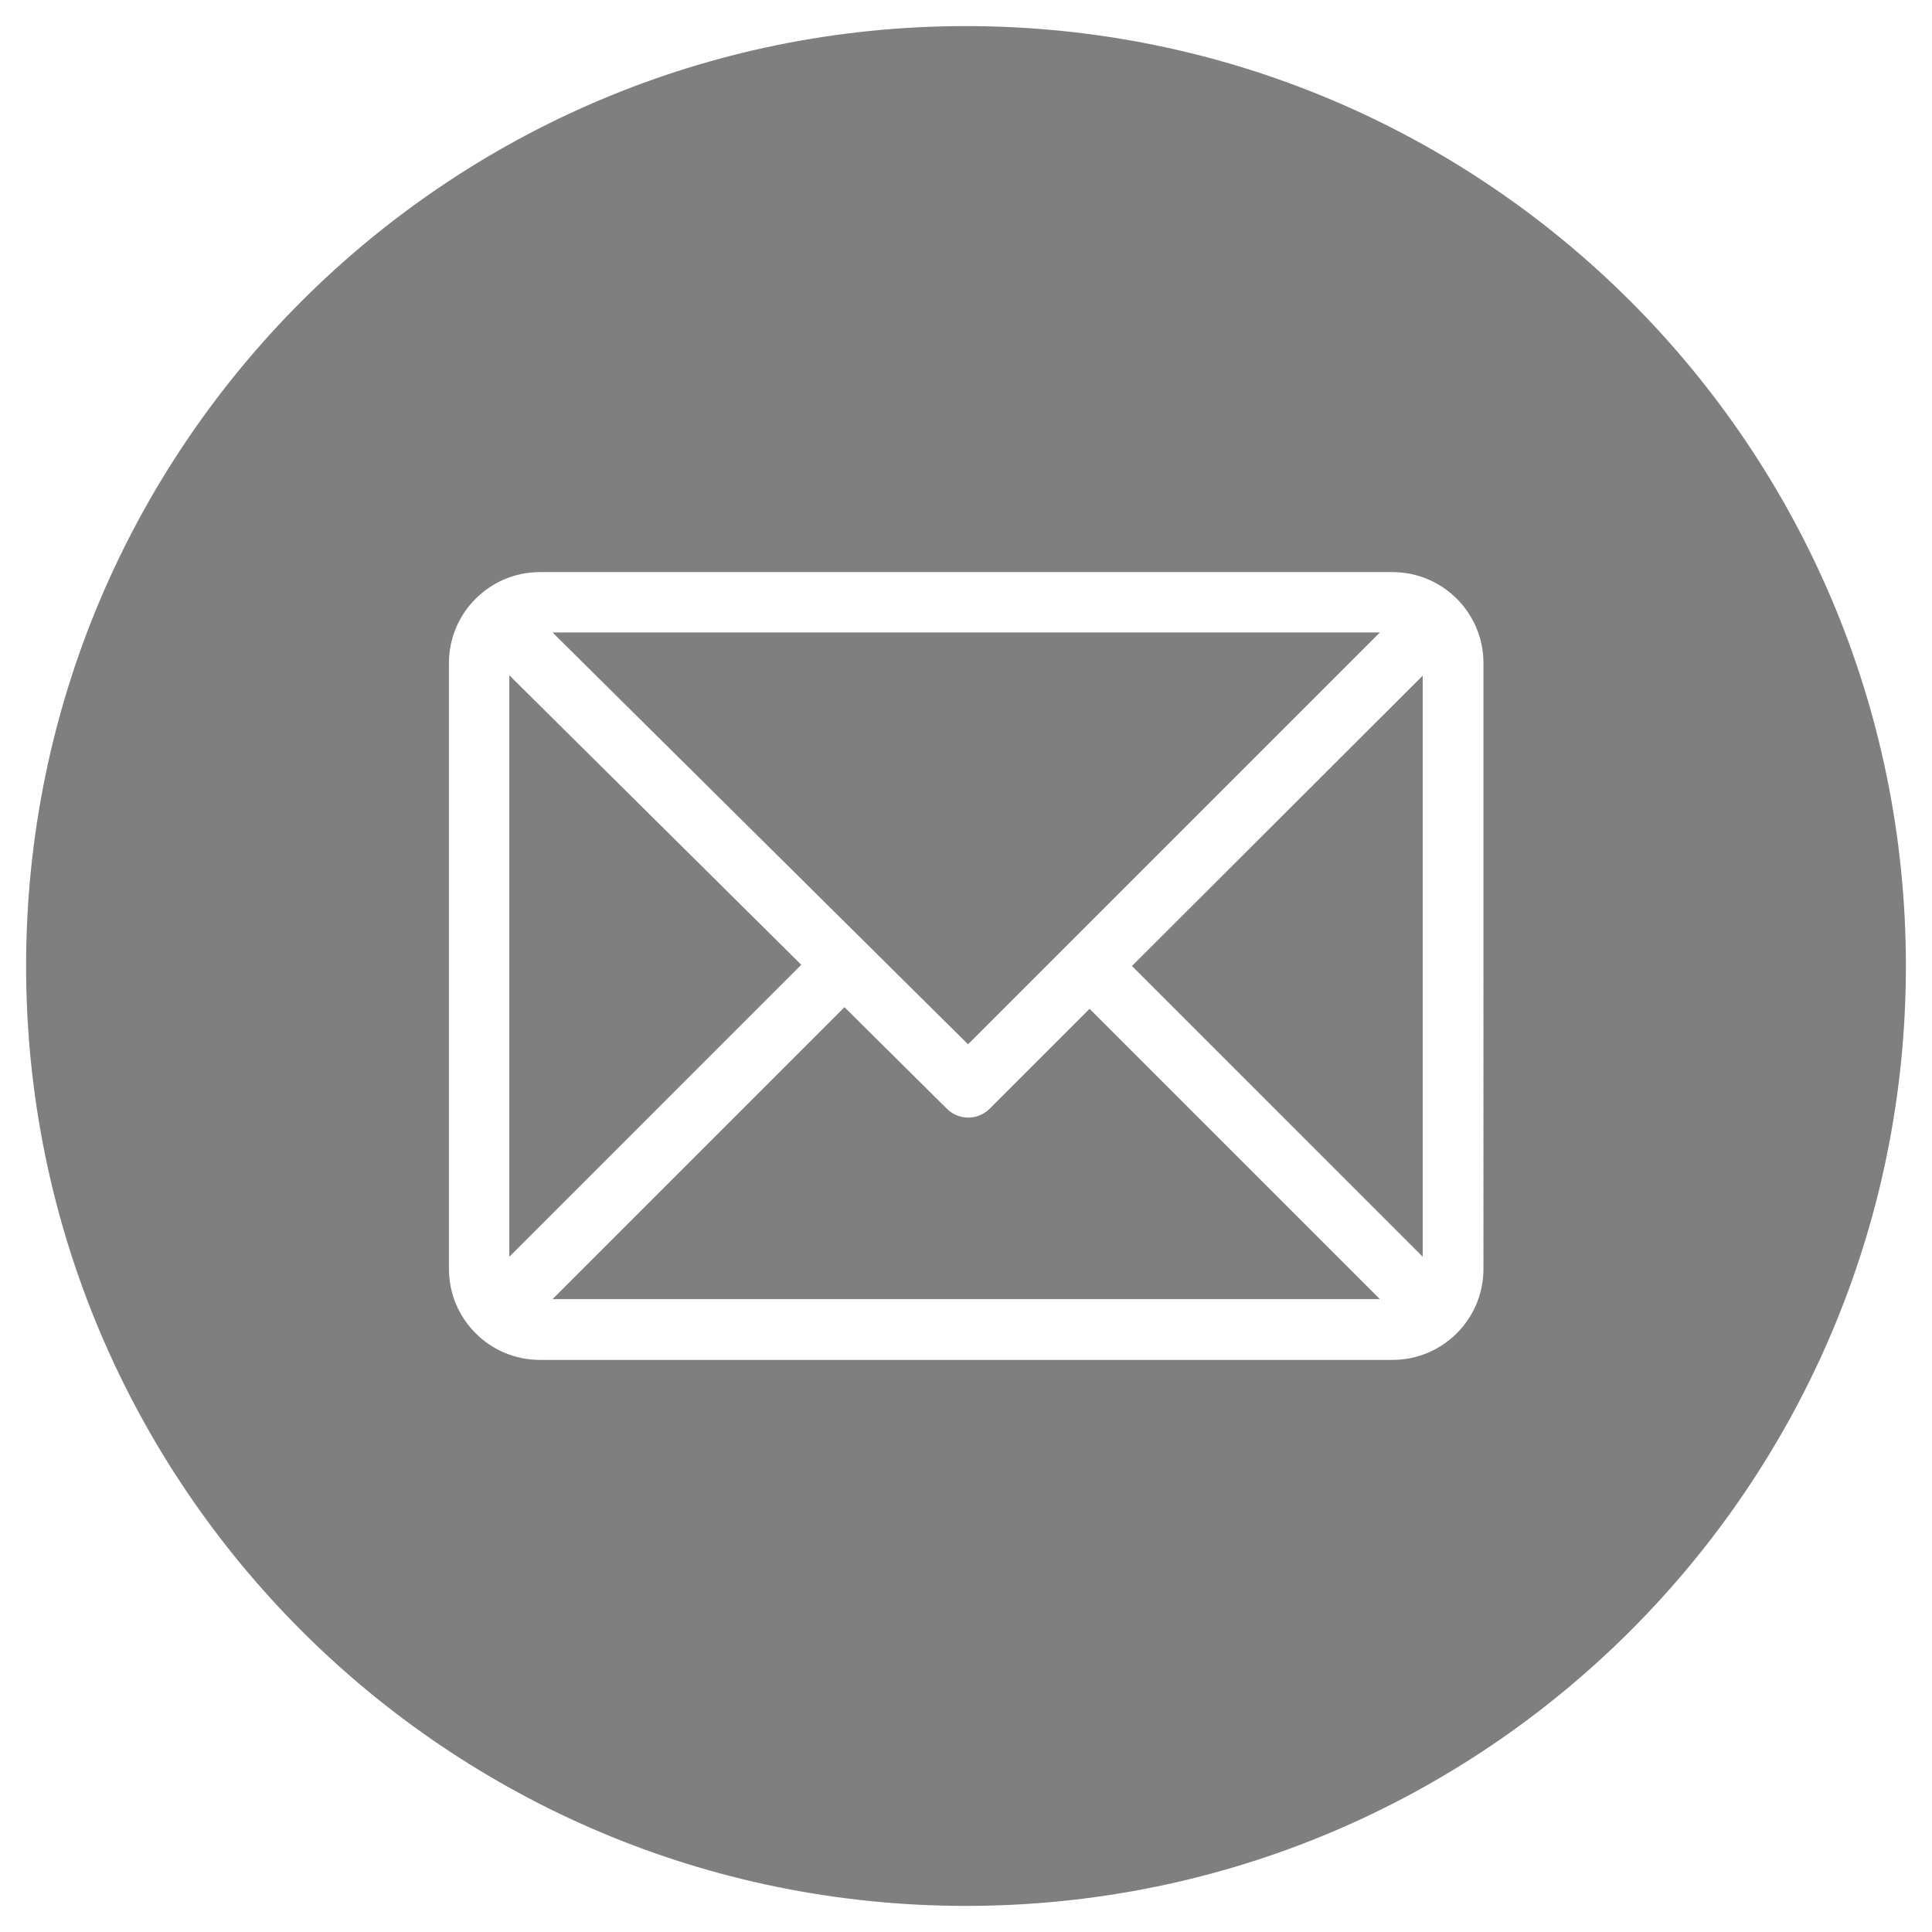
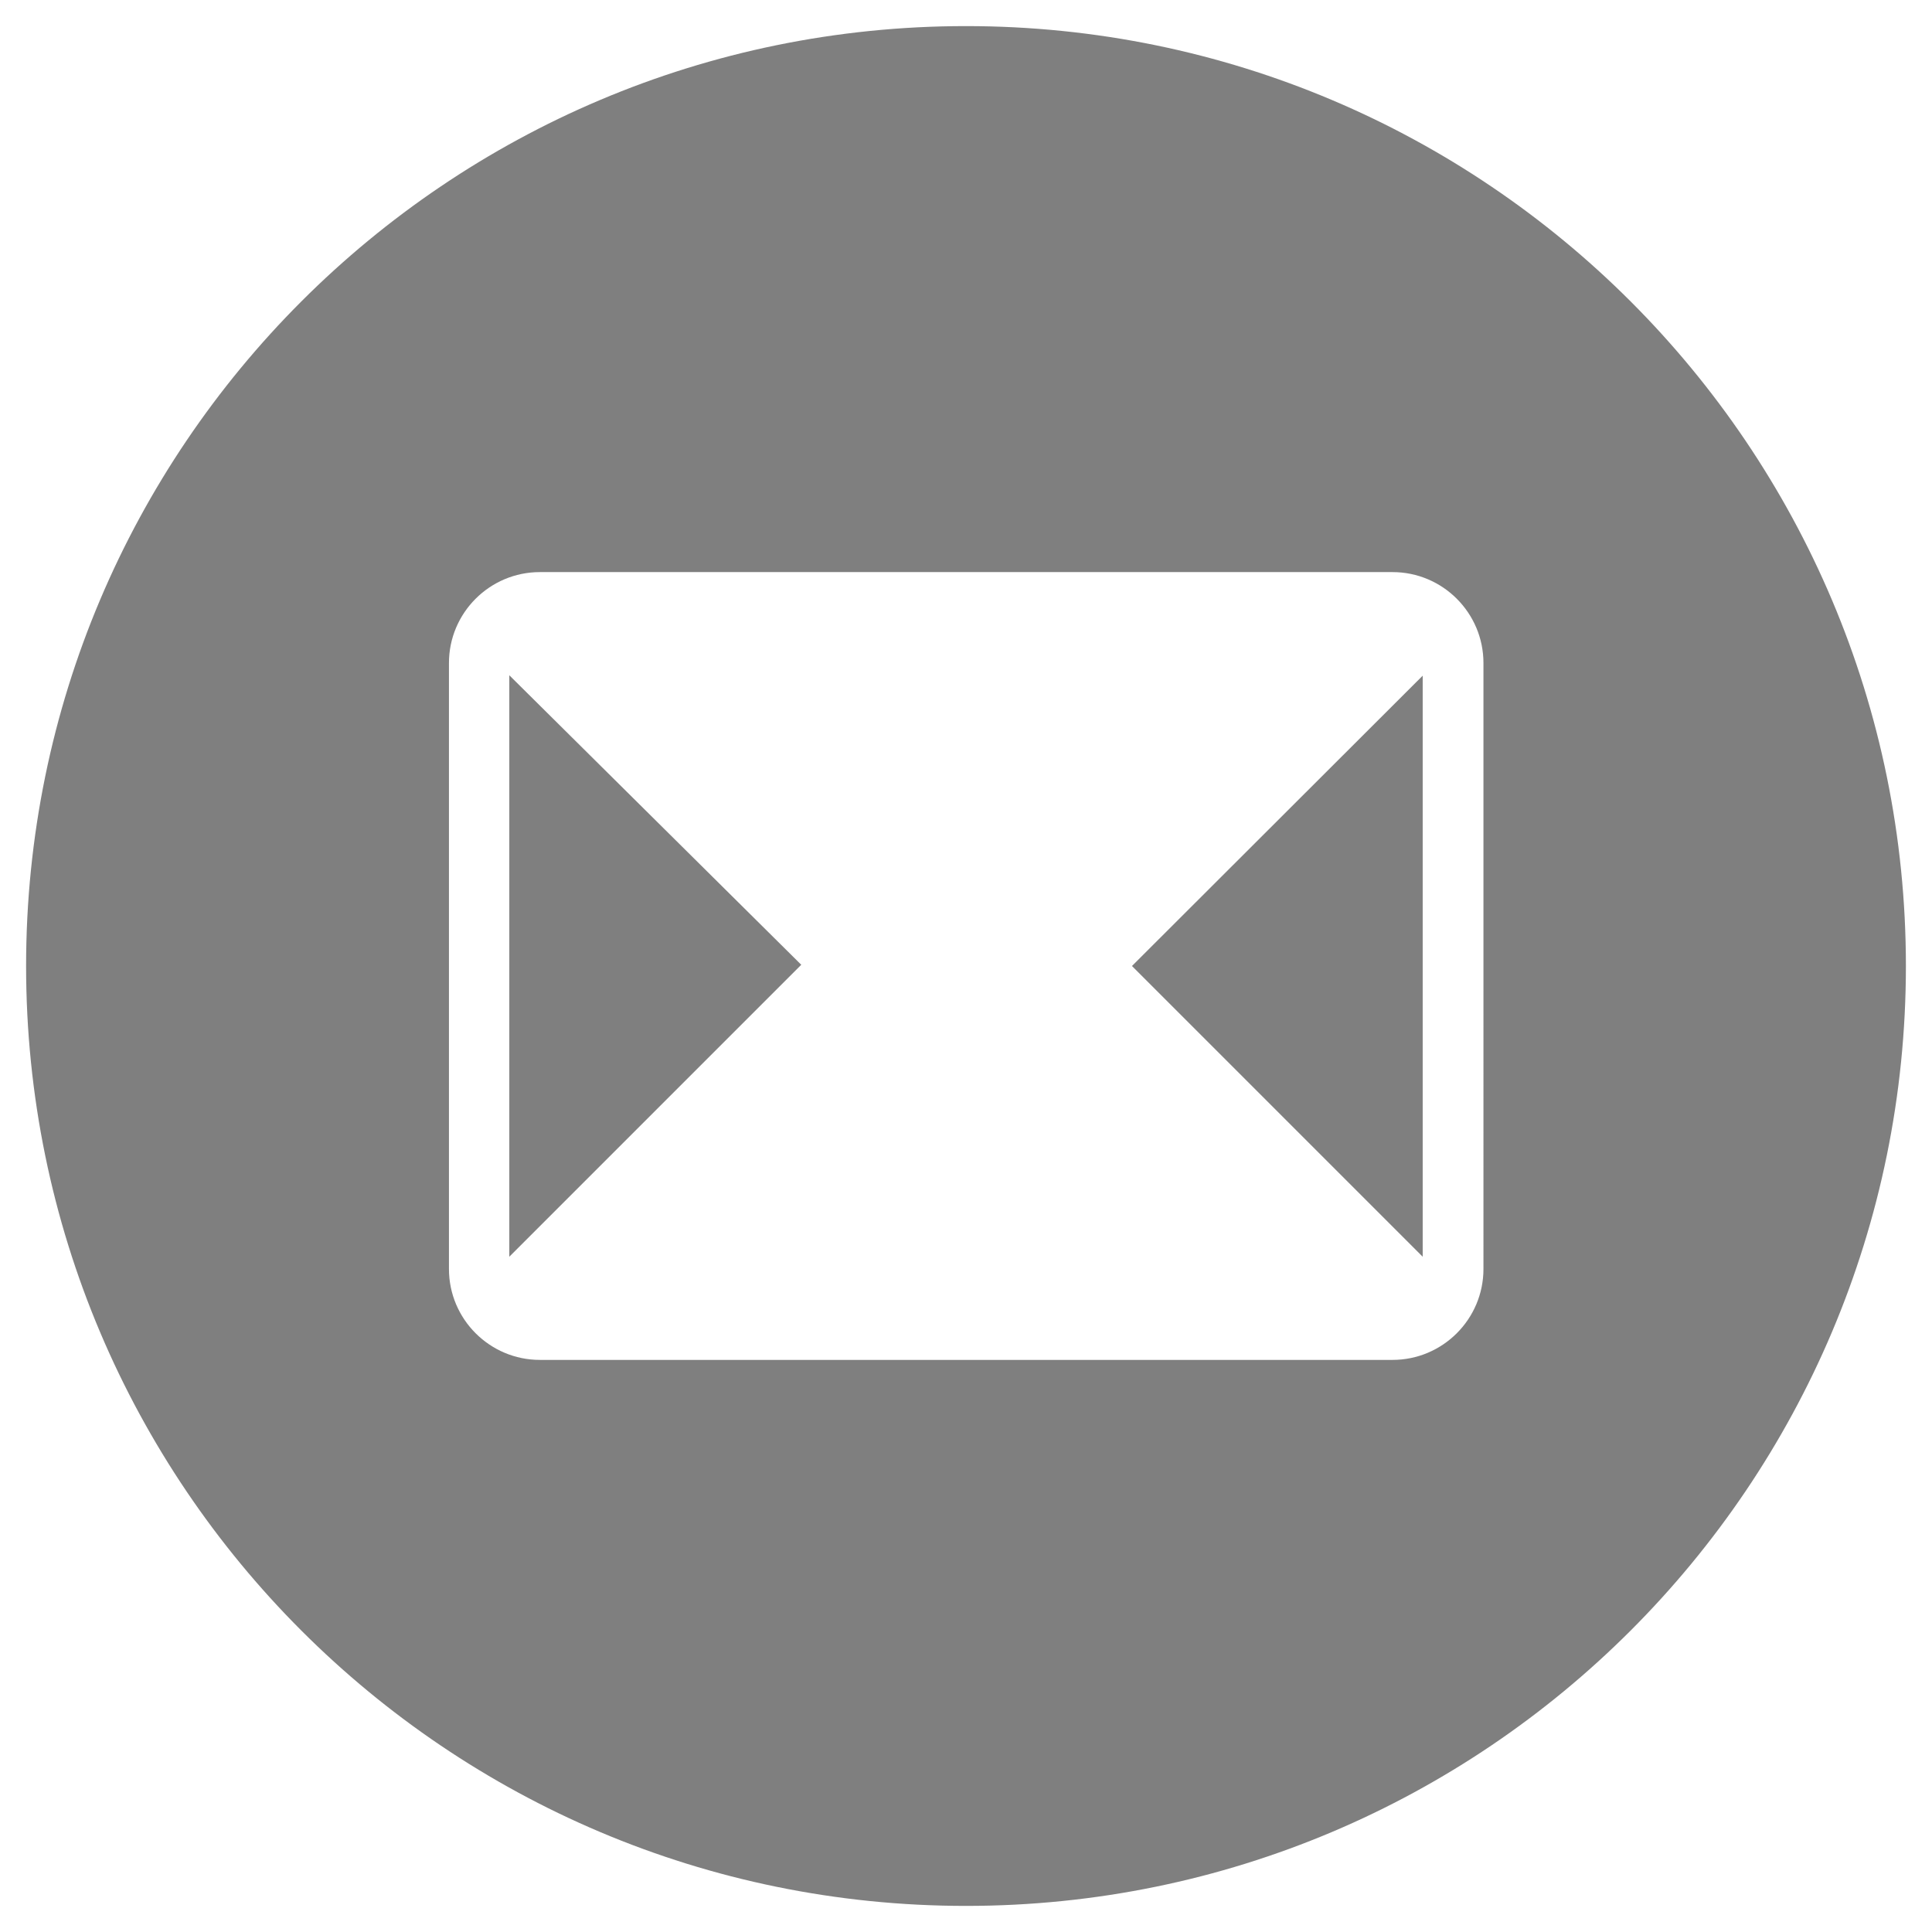
<svg xmlns="http://www.w3.org/2000/svg" version="1.1" id="Capa_1" x="0px" y="0px" viewBox="0 0 473.8 473.8" style="enable-background:new 0 0 473.8 473.8;" xml:space="preserve">
  <style type="text/css">
	.st0{opacity:0.5;}
</style>
  <g>
-     <polygon class="st0" points="338.4,155.1 135.5,155.1 237.4,256.1  " />
-     <path class="st0" d="M242.7,271.9c-2.9,2.9-7.6,2.9-10.5,0L207.1,247l-71.6,71.6h202.9l-71.2-71.2L242.7,271.9z" />
    <polygon class="st0" points="124.9,165.6 124.9,308.2 196.5,236.6  " />
    <path class="st0" d="M236.9,6.4C109.6,6.4,6.4,109.6,6.4,236.9s103.2,230.5,230.5,230.5s230.5-103.2,230.5-230.5   S364.2,6.4,236.9,6.4z M363.8,311.2c0,12.3-10,22.3-22.3,22.3H132.4c-12.3,0-22.3-10-22.3-22.3V162.6c0-12.3,10-22.3,22.3-22.3   h209.1c12.3,0,22.3,10,22.3,22.3V311.2z" />
    <polygon class="st0" points="348.9,308.2 348.9,165.7 277.6,236.9  " />
  </g>
</svg>